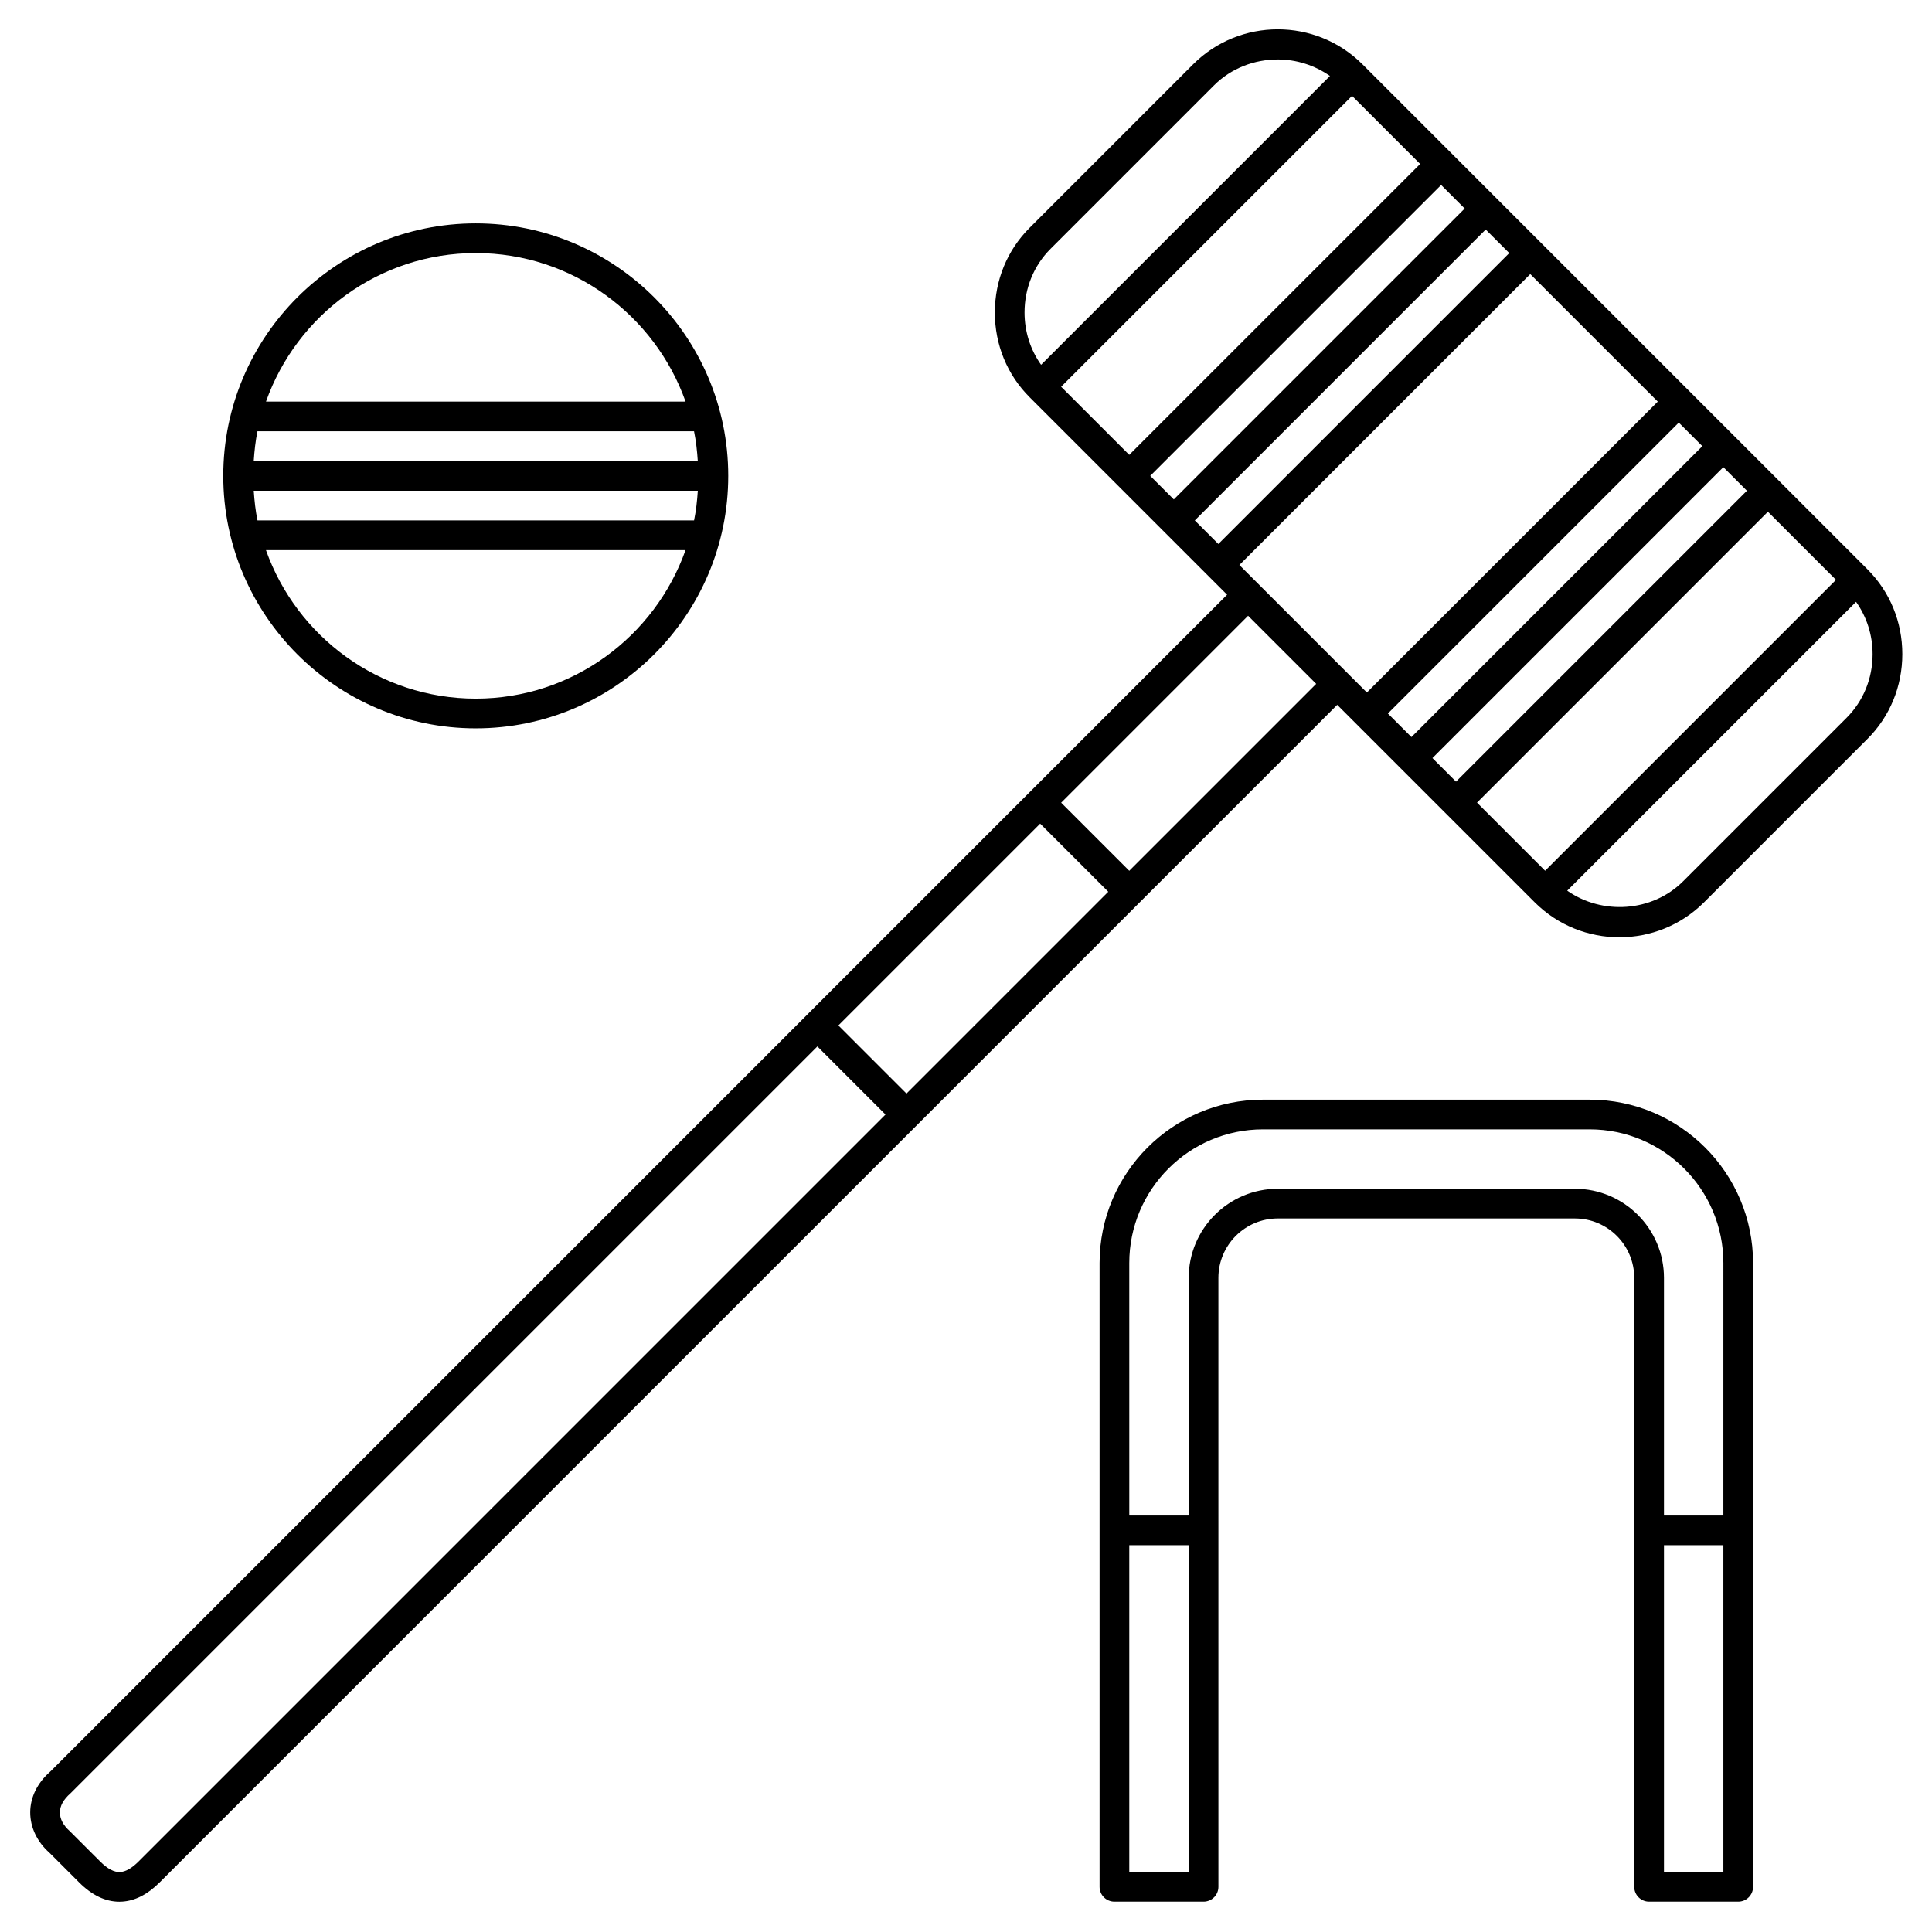
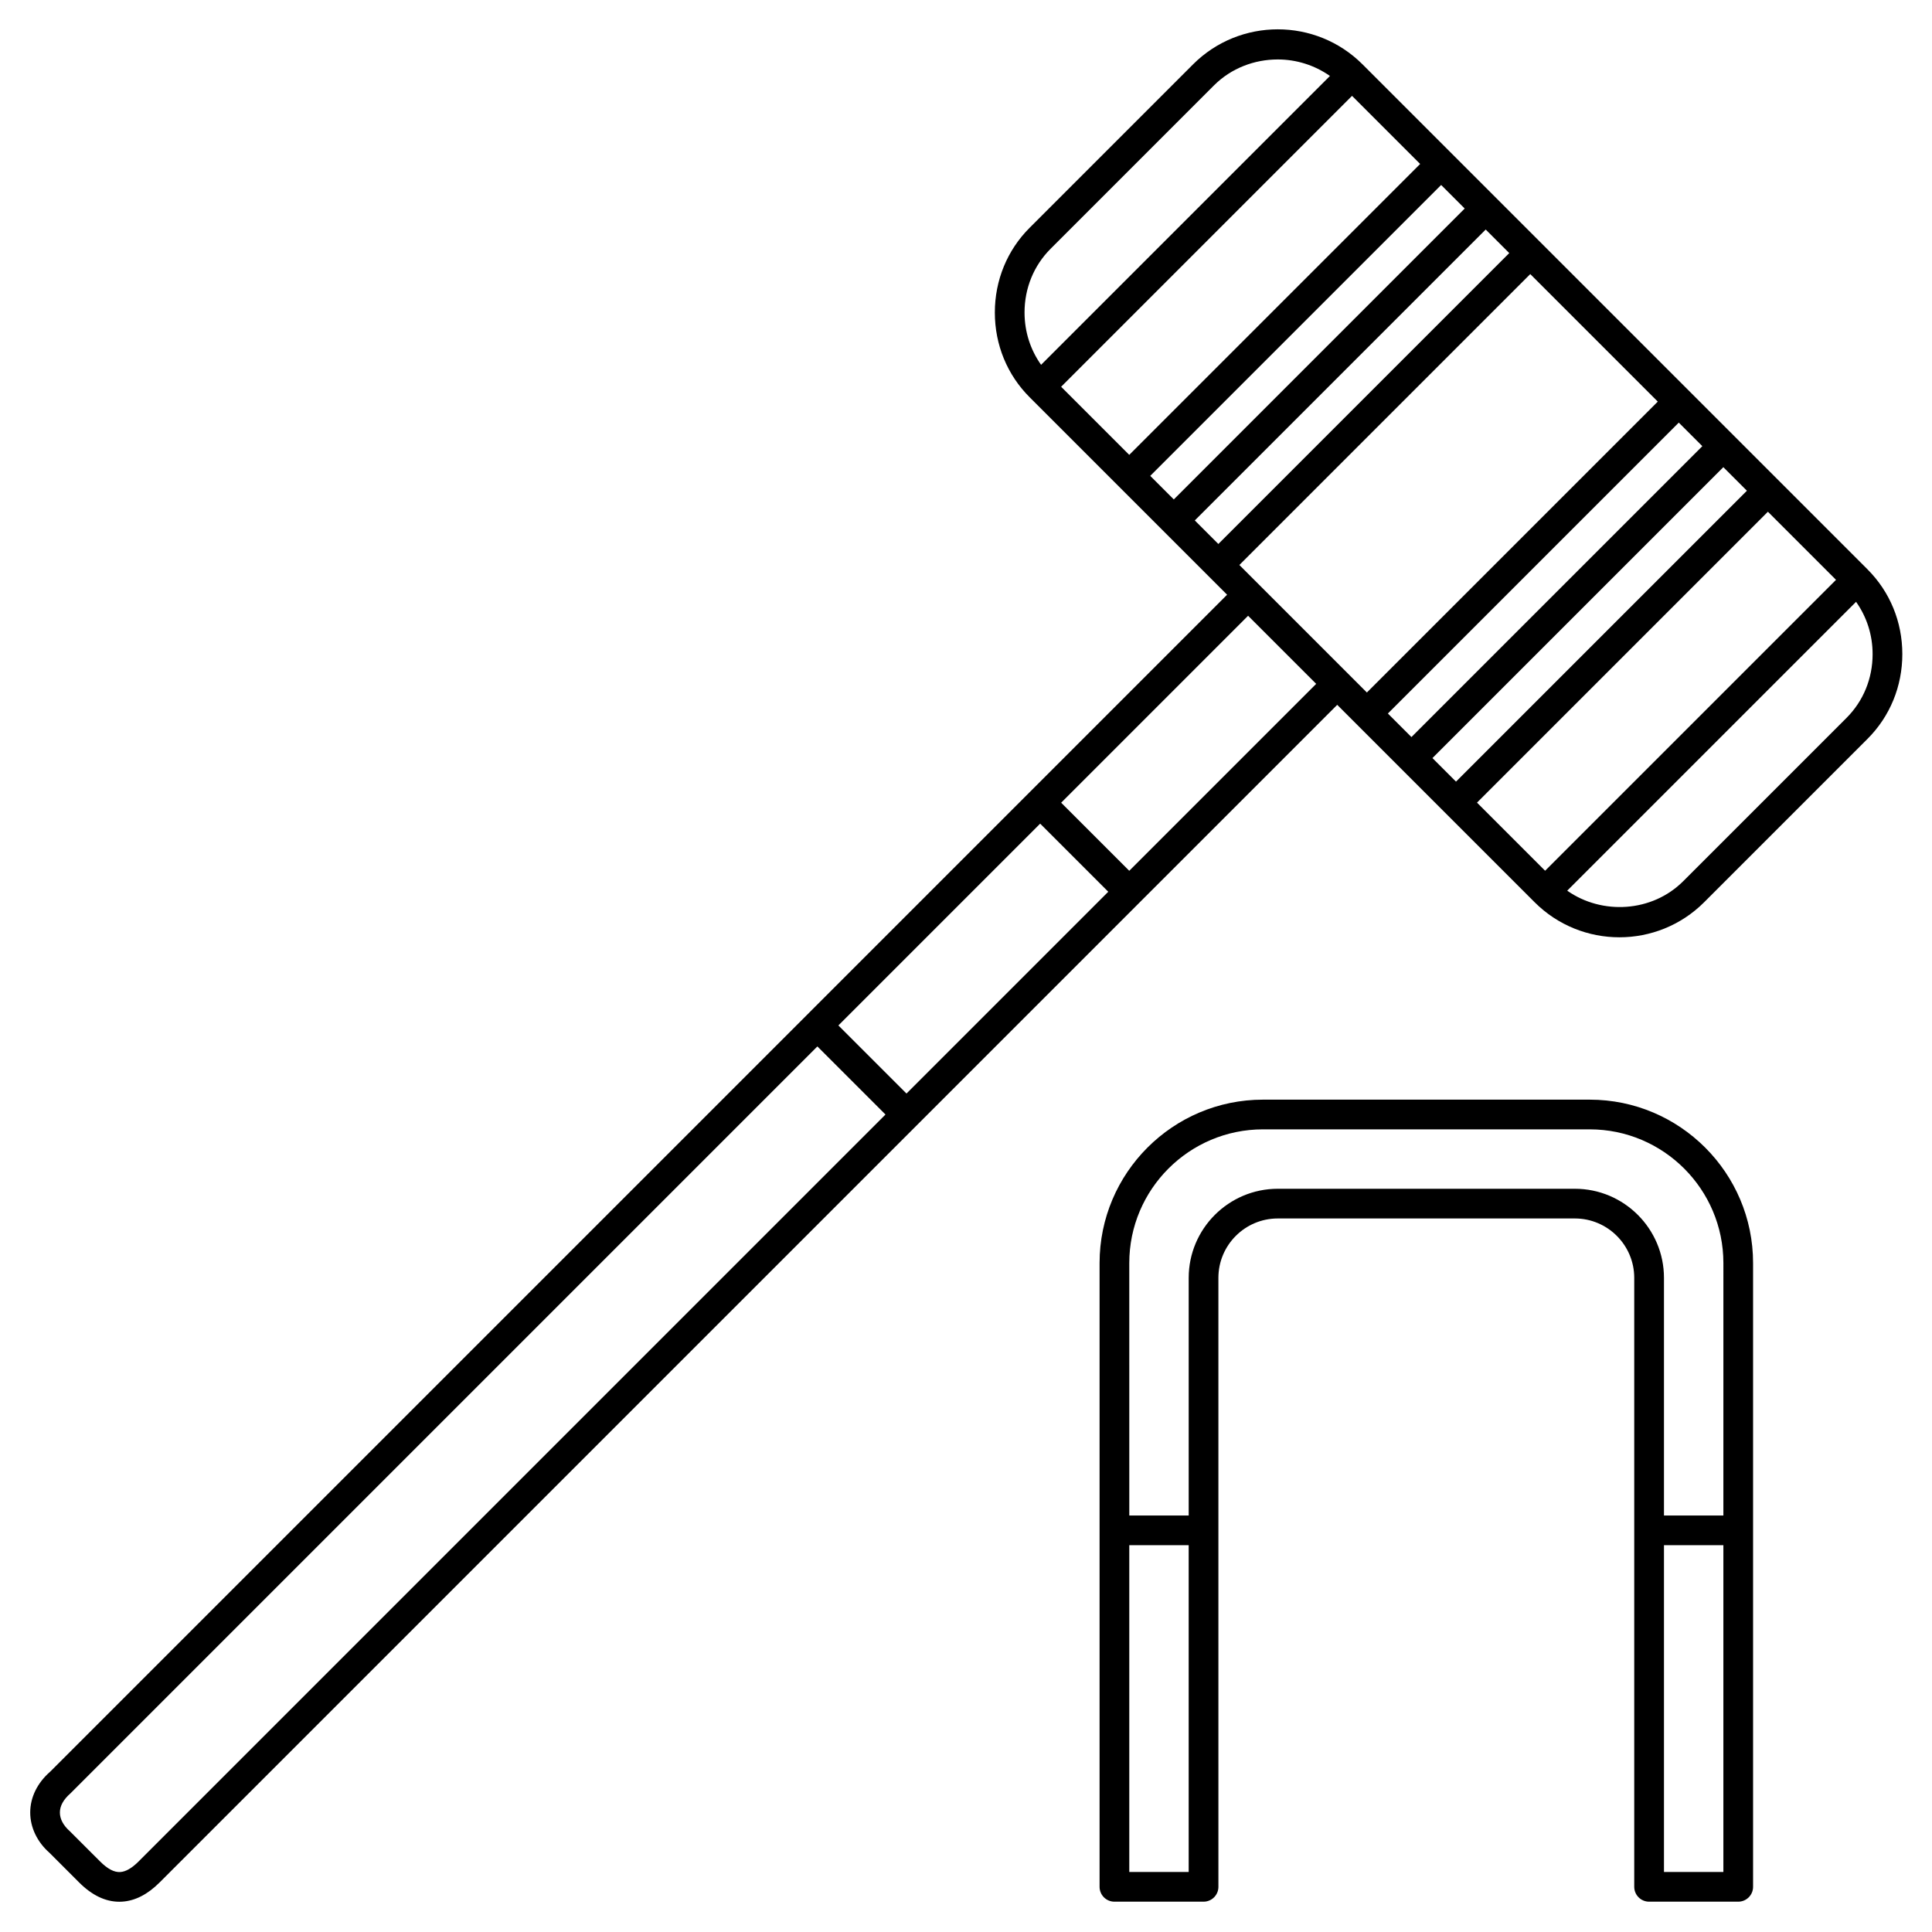
<svg xmlns="http://www.w3.org/2000/svg" fill="#000000" width="800px" height="800px" version="1.1" viewBox="144 144 512 512">
  <g>
-     <path d="m270.08 337.02c36.895 0 66.914-30.016 66.914-66.914 0-36.895-30.016-66.914-66.914-66.914-36.895 0-66.914 30.016-66.914 66.914 0.004 36.898 30.02 66.914 66.914 66.914zm0-7.875c-25.648 0-47.465-16.465-55.598-39.359h111.19c-8.129 22.898-29.945 39.359-55.594 39.359zm-57.852-70.848h115.7c0.523 2.562 0.816 5.203 0.992 7.871l-117.68 0.004c0.18-2.672 0.469-5.312 0.988-7.875zm116.7 15.746c-0.176 2.668-0.469 5.309-0.992 7.871h-115.7c-0.523-2.562-0.816-5.203-0.992-7.871zm-58.844-62.977c25.648 0 47.465 16.465 55.598 39.359h-111.19c8.129-22.895 29.945-39.359 55.594-39.359z" />
    <path d="m638.91 294.88-133.82-133.82c-12.391-12.383-32.543-12.383-44.926 0l-43.297 43.297c-5.949 5.949-9.223 13.922-9.223 22.461 0 8.543 3.273 16.516 9.223 22.461l52.328 52.328-52.285 52.289c-0.012 0.012-0.031 0.016-0.043 0.027-0.012 0.012-0.016 0.031-0.027 0.043l-58.961 58.965c-0.016 0.016-0.035 0.02-0.047 0.031s-0.02 0.035-0.031 0.047l-200.5 200.5c-3.406 2.969-5.281 6.797-5.293 10.785-0.012 4.004 1.863 7.863 5.098 10.711l7.871 7.871c3.391 3.391 6.965 5.106 10.652 5.106 0.238 0 0.48-0.008 0.719-0.023 3.438-0.207 6.781-1.918 9.941-5.082l312.09-312.09 52.316 52.316c6.191 6.191 14.328 9.289 22.461 9.289 8.133 0 16.27-3.098 22.461-9.289l43.297-43.297c5.949-5.949 9.223-13.926 9.223-22.461 0.004-8.535-3.277-16.512-9.227-22.461zm-85.438 79.875-18.051-18.051 77.09-77.09 18.051 18.051zm-29.859-29.859 77.09-77.09 6.242 6.242-77.09 77.09zm-11.809-11.809 77.09-77.09 6.242 6.242-77.09 77.09zm-39.359-39.359 77.09-77.09 33.797 33.793-77.094 77.09zm-11.809-11.809 77.09-77.09 6.242 6.242-77.09 77.09zm-11.809-11.809 77.09-77.09 6.242 6.242-77.09 77.09zm-23.617-23.617 77.094-77.09 18.051 18.051-77.094 77.09zm-2.781-36.574 43.297-43.297c4.582-4.578 10.738-6.867 16.898-6.867 4.879 0 9.727 1.5 13.824 4.375l-76.551 76.547c-2.832-3.992-4.383-8.789-4.383-13.863 0-6.434 2.453-12.438 6.914-16.895zm-38.203 223.88-18.047-18.047 53.477-53.477 18.047 18.047zm-203.51 203.52c-1.762 1.762-3.394 2.703-4.848 2.789-1.613 0.109-3.383-0.848-5.328-2.789l-8.051-8.043c-1.715-1.516-2.621-3.223-2.617-4.953 0.004-1.711 0.902-3.398 2.793-5.059l197.95-197.95 18.047 18.047zm262.55-262.55-18.047-18.047 49.539-49.539 18.047 18.047zm190.08-40.52-43.297 43.297c-8.207 8.203-21.461 8.996-30.719 2.492l76.547-76.547c2.832 3.992 4.383 8.789 4.383 13.863 0.004 6.434-2.453 12.438-6.914 16.895z" />
    <path d="m565.29 435.42h-86.594c-23.871 0-43.297 19.426-43.297 43.297v165.31c0 2.176 1.762 3.938 3.938 3.938h23.617c2.172 0 3.938-1.758 3.938-3.938l-0.004-161.38c0-8.684 7.062-15.742 15.742-15.742h78.719c8.684 0 15.742 7.062 15.742 15.742v161.38c0 2.176 1.762 3.938 3.938 3.938h23.617c2.172 0 3.938-1.758 3.938-3.938v-165.31c0-23.871-19.418-43.297-43.293-43.297zm-122.02 204.67v-86.594h15.742v86.594zm141.7 0v-86.594h15.742v86.594zm15.742-94.461h-15.742v-62.977c0-13.023-10.594-23.617-23.617-23.617h-78.719c-13.023 0-23.617 10.594-23.617 23.617v62.977h-15.742l-0.004-66.914c0-19.535 15.895-35.426 35.426-35.426h86.594c19.531 0 35.426 15.891 35.426 35.426z" />
  </g>
</svg>